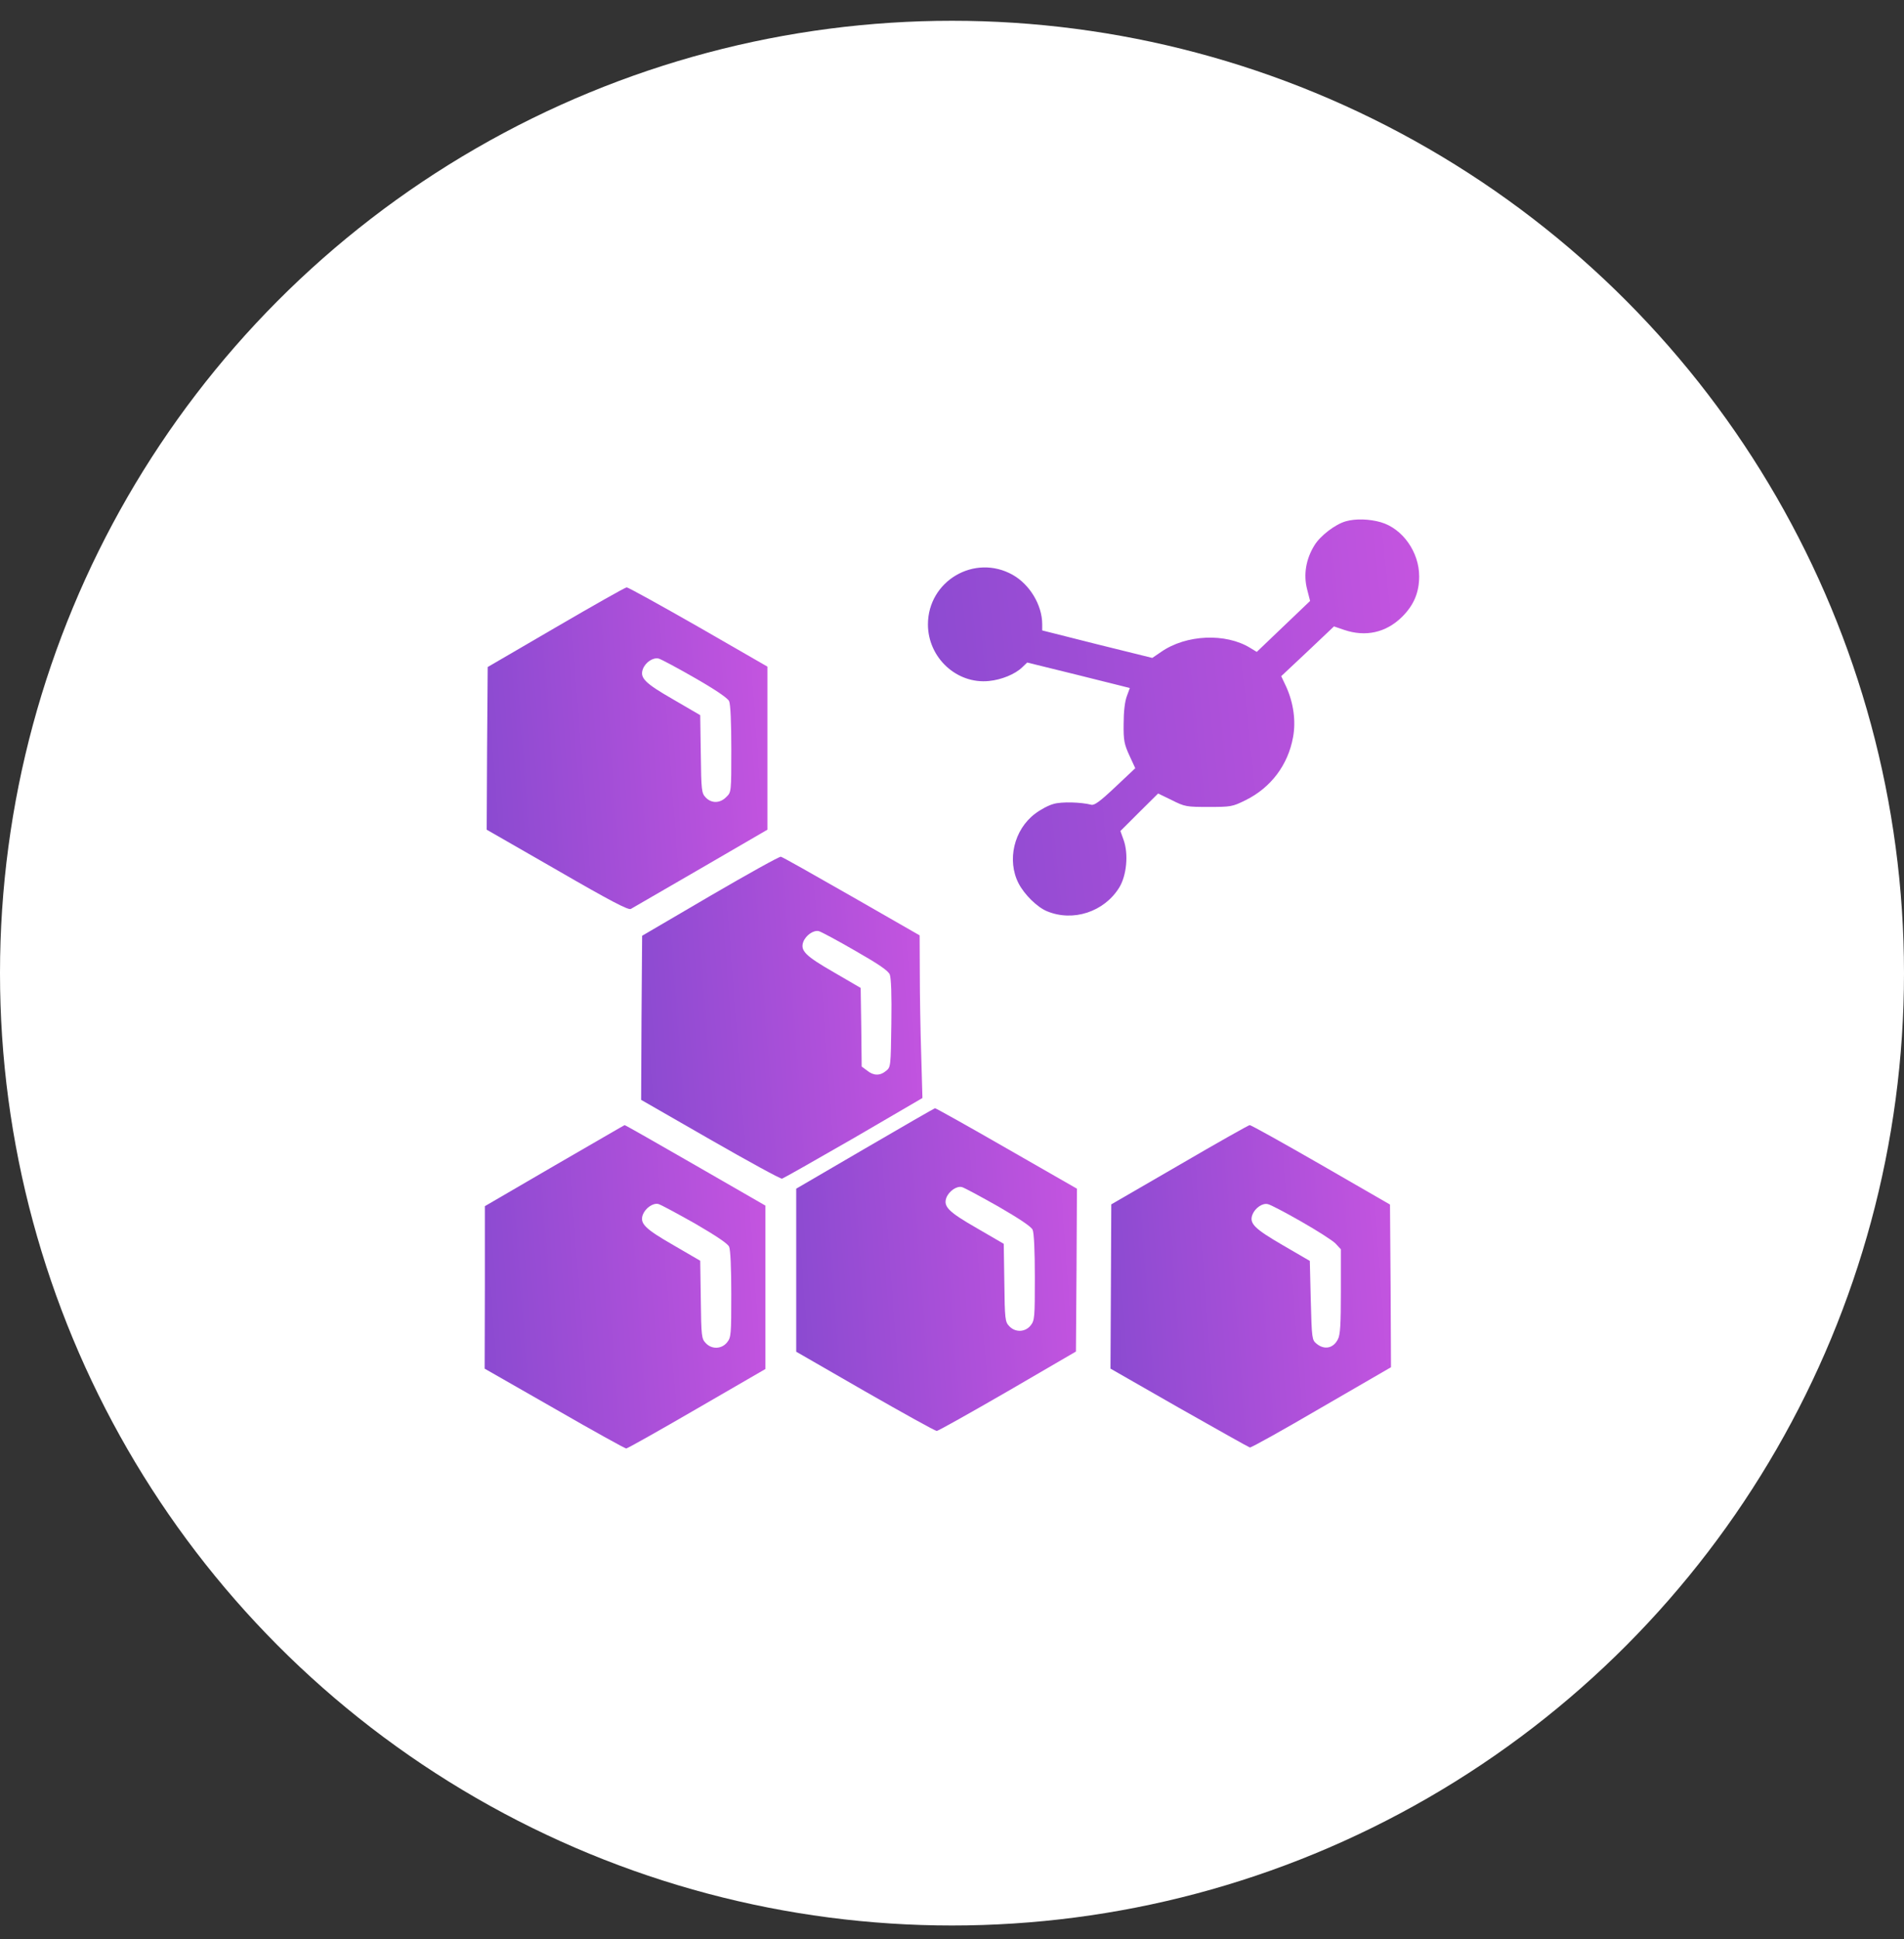
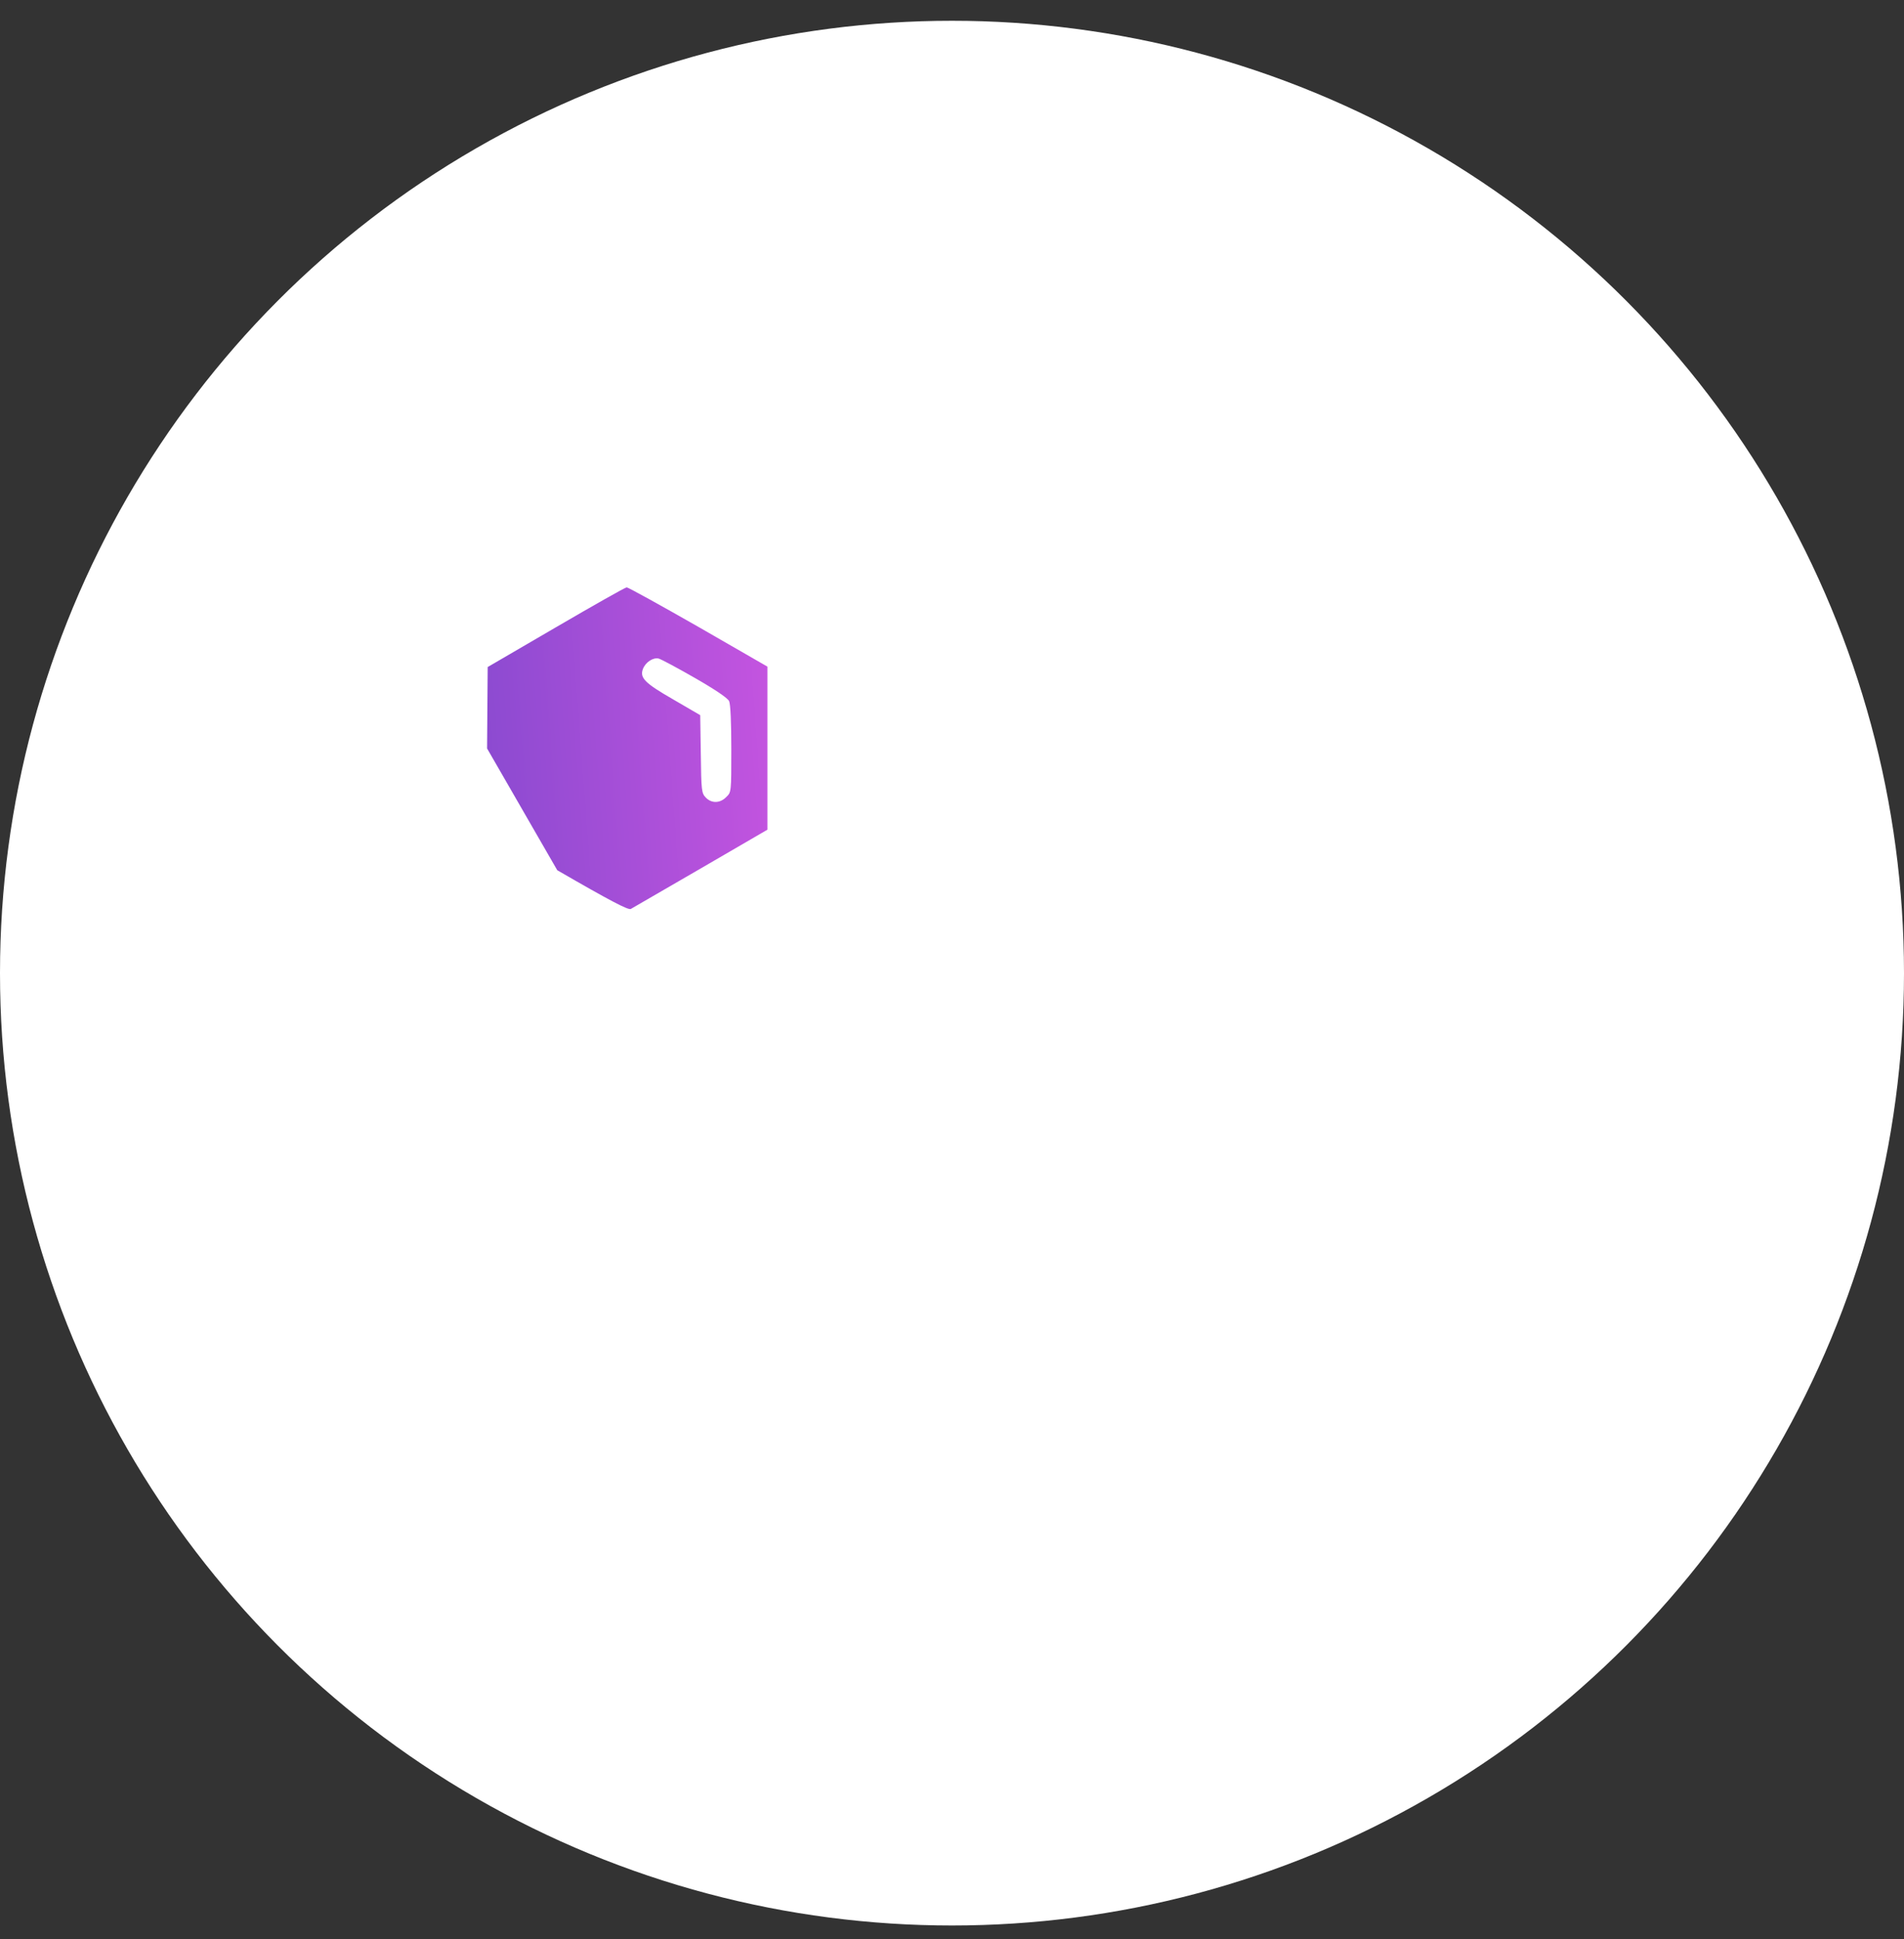
<svg xmlns="http://www.w3.org/2000/svg" width="55" height="56" viewBox="0 0 55 56" fill="none">
  <rect x="0" y="0" width="55" height="56" fill="#333333" stroke="none" />
  <circle cx="27.5" cy="28.1" r="27.5" fill="white" />
-   <path d="M38.875 15.053C38.568 15.14 38.14 15.47 37.972 15.743C37.723 16.142 37.648 16.594 37.758 17.017L37.844 17.353L37.074 18.088L36.304 18.824L36.113 18.708C35.406 18.274 34.265 18.32 33.541 18.824L33.286 18.998L31.693 18.604L30.106 18.204V18.025C30.106 17.474 29.747 16.878 29.255 16.6C28.154 15.98 26.805 16.774 26.805 18.03C26.805 18.992 27.639 19.762 28.571 19.664C28.93 19.629 29.324 19.467 29.527 19.27L29.672 19.131L31.154 19.496L32.637 19.867L32.55 20.104C32.492 20.26 32.458 20.55 32.458 20.898C32.452 21.384 32.475 21.488 32.626 21.819L32.794 22.183L32.215 22.728C31.78 23.139 31.612 23.261 31.525 23.238C31.23 23.162 30.668 23.145 30.436 23.214C30.297 23.249 30.054 23.377 29.898 23.498C29.29 23.956 29.081 24.842 29.423 25.508C29.591 25.832 29.961 26.197 30.245 26.313C30.998 26.626 31.896 26.331 32.33 25.63C32.545 25.282 32.603 24.662 32.458 24.257L32.365 23.996L32.91 23.452L33.454 22.913L33.848 23.104C34.23 23.296 34.271 23.301 34.914 23.301C35.556 23.301 35.597 23.296 35.985 23.104C36.709 22.745 37.207 22.091 37.352 21.286C37.439 20.822 37.364 20.295 37.155 19.832L37.01 19.525L37.775 18.807L38.534 18.088L38.823 18.187C39.449 18.401 40.04 18.268 40.503 17.81C40.845 17.469 40.995 17.104 40.995 16.64C40.995 15.945 40.52 15.268 39.895 15.082C39.559 14.984 39.159 14.972 38.875 15.053Z" fill="url(#paint0_linear_8279_3961)" />
-   <path d="M16.057 18.114L14.088 19.261L14.07 21.612L14.059 23.958L16.097 25.128C17.638 26.02 18.154 26.287 18.223 26.246C18.275 26.217 19.185 25.69 20.244 25.076L22.168 23.958V21.601V19.249L20.175 18.102C19.08 17.477 18.148 16.961 18.102 16.961C18.061 16.961 17.14 17.483 16.057 18.114ZM20.077 19.579C20.673 19.921 21.021 20.159 21.061 20.245C21.102 20.332 21.125 20.865 21.125 21.63C21.125 22.875 21.125 22.875 20.98 23.014C20.801 23.199 20.552 23.205 20.384 23.026C20.268 22.904 20.256 22.829 20.244 21.775L20.227 20.651L19.451 20.199C18.623 19.724 18.478 19.574 18.571 19.319C18.646 19.122 18.866 18.977 19.028 19.017C19.098 19.035 19.573 19.29 20.077 19.579Z" fill="url(#paint1_linear_8279_3961)" />
-   <path d="M20.518 25.868L18.549 27.021L18.531 29.39L18.52 31.759L20.518 32.906C21.618 33.537 22.551 34.047 22.591 34.035C22.632 34.023 23.564 33.496 24.659 32.865L26.646 31.706L26.611 30.461C26.588 29.772 26.57 28.712 26.57 28.11L26.565 27.009L24.595 25.88C23.512 25.26 22.597 24.744 22.557 24.739C22.516 24.727 21.601 25.237 20.518 25.868ZM24.706 27.455C25.395 27.849 25.655 28.029 25.702 28.139C25.742 28.243 25.76 28.729 25.748 29.552C25.731 30.797 25.731 30.815 25.592 30.925C25.418 31.069 25.233 31.064 25.047 30.913L24.891 30.797L24.879 29.662L24.862 28.527L24.086 28.075C23.258 27.6 23.113 27.449 23.205 27.195C23.281 27.003 23.501 26.853 23.651 26.887C23.721 26.905 24.196 27.16 24.706 27.455Z" fill="url(#paint2_linear_8279_3961)" />
-   <path d="M16.016 33.659L14.006 34.829V37.175L14 39.521L16.016 40.673C17.122 41.311 18.055 41.826 18.089 41.826C18.124 41.826 19.039 41.311 20.128 40.679L22.109 39.532V37.169V34.812L20.087 33.648C18.97 33.005 18.055 32.483 18.043 32.489C18.031 32.489 17.122 33.022 16.016 33.659ZM20.07 35.327C20.678 35.681 21.02 35.907 21.061 35.999C21.101 36.086 21.124 36.608 21.124 37.372C21.124 38.536 21.119 38.617 21.003 38.762C20.846 38.959 20.557 38.971 20.383 38.779C20.267 38.658 20.256 38.583 20.244 37.528L20.227 36.405L19.45 35.953C18.622 35.478 18.477 35.327 18.57 35.073C18.645 34.882 18.865 34.731 19.016 34.766C19.085 34.783 19.555 35.038 20.07 35.327Z" fill="url(#paint3_linear_8279_3961)" />
-   <path d="M24.987 33.165L23 34.324V36.681V39.032L24.992 40.179C26.087 40.805 27.014 41.32 27.06 41.32C27.107 41.315 28.027 40.799 29.111 40.173L31.08 39.027L31.097 36.675L31.109 34.324L29.076 33.159C27.958 32.516 27.026 31.995 27.008 32.001C26.985 32.007 26.076 32.528 24.987 33.165ZM28.838 34.839C29.447 35.192 29.788 35.418 29.829 35.511C29.869 35.598 29.893 36.119 29.893 36.884C29.893 38.048 29.887 38.129 29.771 38.274C29.615 38.471 29.325 38.482 29.151 38.291C29.035 38.169 29.024 38.094 29.012 37.04L28.995 35.916L28.219 35.465C27.39 34.99 27.246 34.839 27.338 34.584C27.414 34.393 27.634 34.242 27.784 34.277C27.854 34.294 28.323 34.549 28.838 34.839Z" fill="url(#paint4_linear_8279_3961)" />
-   <path d="M34.071 33.636L32.101 34.777L32.09 37.151L32.078 39.52L34.053 40.65C35.148 41.27 36.063 41.785 36.104 41.797C36.138 41.808 37.071 41.287 38.171 40.644L40.181 39.48L40.17 37.128L40.152 34.782L38.154 33.63C37.053 32.998 36.133 32.483 36.098 32.489C36.069 32.489 35.154 33.004 34.071 33.636ZM37.581 35.269C38.038 35.53 38.484 35.813 38.577 35.906L38.733 36.074V37.296C38.733 38.252 38.716 38.547 38.646 38.675C38.513 38.935 38.258 38.987 38.032 38.802C37.899 38.692 37.893 38.663 37.864 37.551L37.836 36.41L37.059 35.958C36.231 35.477 36.081 35.327 36.179 35.072C36.254 34.881 36.474 34.73 36.625 34.771C36.694 34.782 37.123 35.008 37.581 35.269Z" fill="url(#paint5_linear_8279_3961)" />
+   <path d="M16.057 18.114L14.088 19.261L14.07 21.612L16.097 25.128C17.638 26.02 18.154 26.287 18.223 26.246C18.275 26.217 19.185 25.69 20.244 25.076L22.168 23.958V21.601V19.249L20.175 18.102C19.08 17.477 18.148 16.961 18.102 16.961C18.061 16.961 17.14 17.483 16.057 18.114ZM20.077 19.579C20.673 19.921 21.021 20.159 21.061 20.245C21.102 20.332 21.125 20.865 21.125 21.63C21.125 22.875 21.125 22.875 20.98 23.014C20.801 23.199 20.552 23.205 20.384 23.026C20.268 22.904 20.256 22.829 20.244 21.775L20.227 20.651L19.451 20.199C18.623 19.724 18.478 19.574 18.571 19.319C18.646 19.122 18.866 18.977 19.028 19.017C19.098 19.035 19.573 19.29 20.077 19.579Z" fill="url(#paint1_linear_8279_3961)" />
  <defs>
    <linearGradient id="paint0_linear_8279_3961" x1="25.001" y1="21.78" x2="42.636" y2="19.91" gradientUnits="userSpaceOnUse">
      <stop stop-color="#8549CF" />
      <stop offset="1" stop-color="#C955E1" />
    </linearGradient>
    <linearGradient id="paint1_linear_8279_3961" x1="13.028" y1="22.468" x2="23.162" y2="21.712" gradientUnits="userSpaceOnUse">
      <stop stop-color="#8549CF" />
      <stop offset="1" stop-color="#C955E1" />
    </linearGradient>
    <linearGradient id="paint2_linear_8279_3961" x1="17.487" y1="30.249" x2="27.642" y2="29.491" gradientUnits="userSpaceOnUse">
      <stop stop-color="#8549CF" />
      <stop offset="1" stop-color="#C955E1" />
    </linearGradient>
    <linearGradient id="paint3_linear_8279_3961" x1="12.969" y1="38.024" x2="23.104" y2="37.272" gradientUnits="userSpaceOnUse">
      <stop stop-color="#8549CF" />
      <stop offset="1" stop-color="#C955E1" />
    </linearGradient>
    <linearGradient id="paint4_linear_8279_3961" x1="21.969" y1="37.525" x2="32.104" y2="36.772" gradientUnits="userSpaceOnUse">
      <stop stop-color="#8549CF" />
      <stop offset="1" stop-color="#C955E1" />
    </linearGradient>
    <linearGradient id="paint5_linear_8279_3961" x1="31.048" y1="38.007" x2="41.175" y2="37.253" gradientUnits="userSpaceOnUse">
      <stop stop-color="#8549CF" />
      <stop offset="1" stop-color="#C955E1" />
    </linearGradient>
  </defs>
</svg>